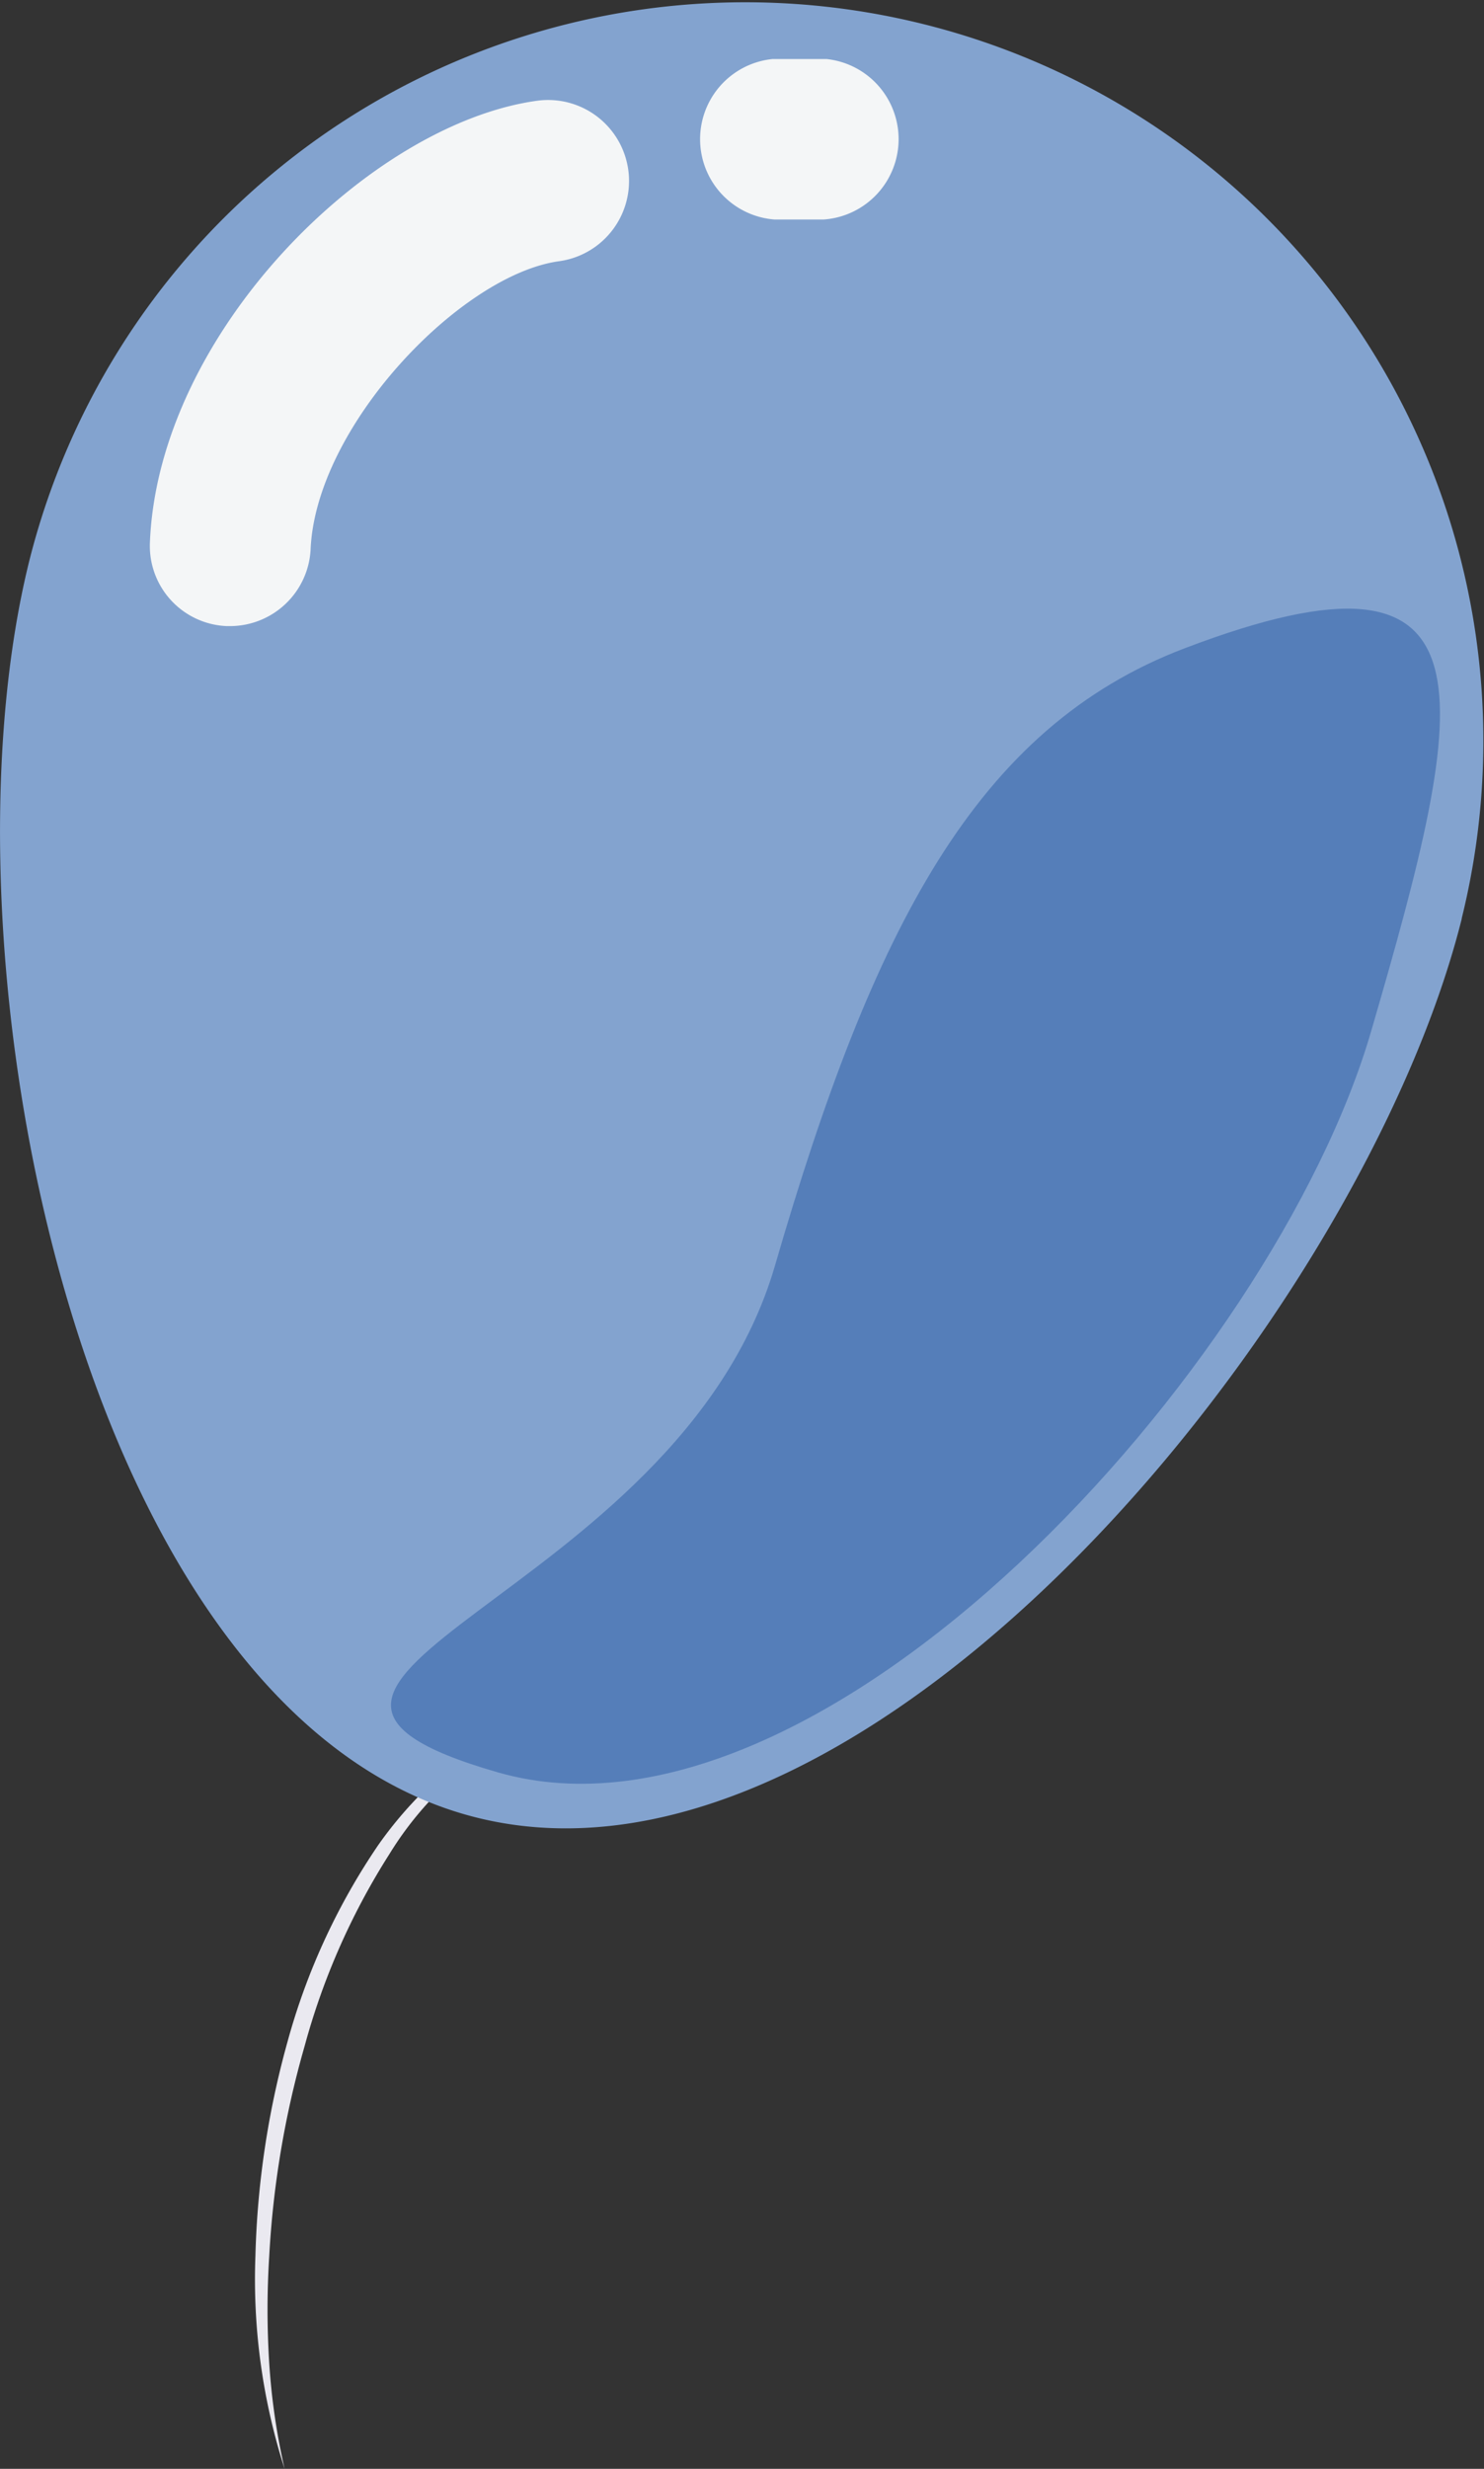
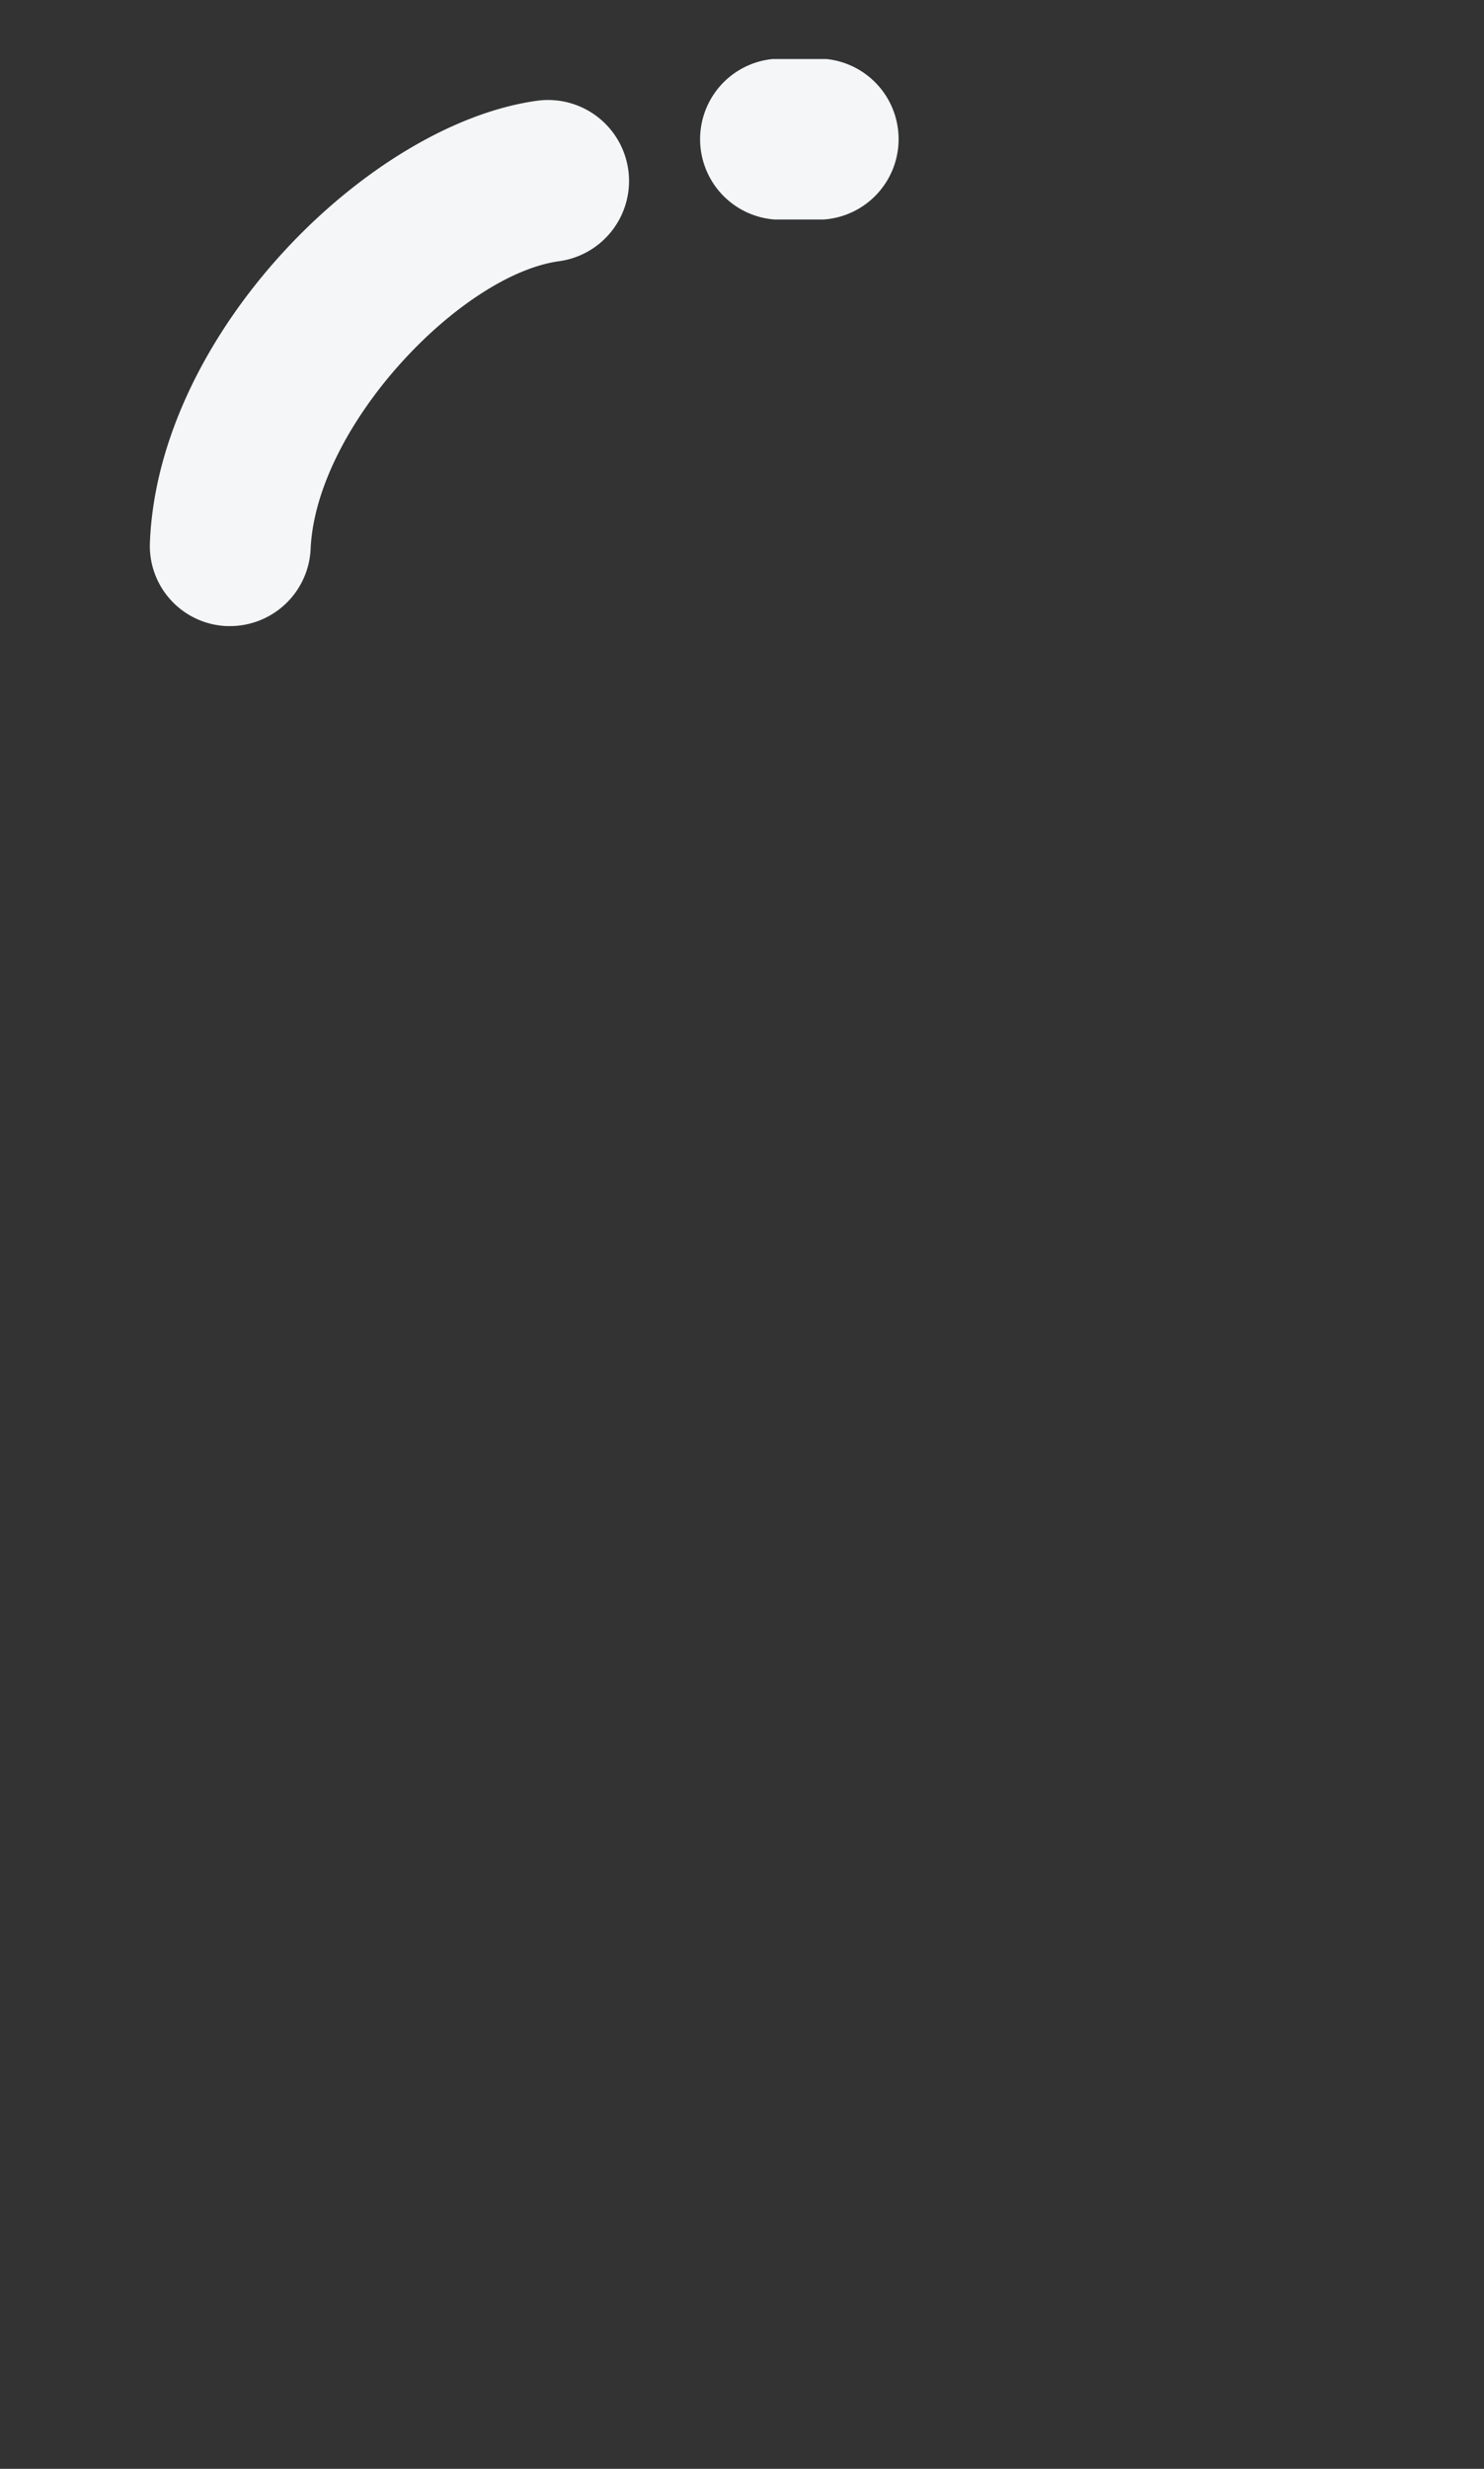
<svg xmlns="http://www.w3.org/2000/svg" width="52.053" height="86.548" viewBox="0 0 52.053 86.548">
  <rect x="0" y="0" width="52.053" height="86.548" fill="#333333" stroke="none" />
  <g id="Group_2935" data-name="Group 2935" transform="translate(-966.835 -403.649)">
-     <path id="Path_20174" data-name="Path 20174" d="M860.889,194.12a11.825,11.825,0,0,0-5.625,4.77,24.445,24.445,0,0,0-2.981,6.75A33.109,33.109,0,0,0,851.045,213a29.584,29.584,0,0,0,0,3.735,23.089,23.089,0,0,0,.54,3.713,21.749,21.749,0,0,1-1.024-7.47,30.893,30.893,0,0,1,1.125-7.5,23.034,23.034,0,0,1,3.184-6.9,13.9,13.9,0,0,1,2.6-2.79A9.348,9.348,0,0,1,860.889,194.12Z" transform="translate(125.233 269.751)" fill="#eae9f0" />
-     <path id="Path_20176" data-name="Path 20176" d="M893.868,172.8c-3.476,13.883-20.712,35-34.583,31.5s-19.125-30.23-15.649-44.1a25.892,25.892,0,0,1,50.233,12.578Z" transform="translate(124.239 263.059)" fill="#83a3cf" />
-     <path id="Path_20177" data-name="Path 20177" d="M889.171,174.355c-3.431,11.813-19.272,29.251-30.623,26s6.278-5.963,9.709-17.775,7.054-18.855,14.367-21.634C893.829,156.68,892.614,162.542,889.171,174.355Z" transform="translate(125.763 265.43)" fill="#557eb9" />
    <path id="Path_20178" data-name="Path 20178" d="M868.762,148.055H867.03a2.824,2.824,0,0,1-.067-5.625h1.9a2.824,2.824,0,0,1-.1,5.625Z" transform="translate(126.967 263.289)" fill="#f4f6f7" />
    <path id="Path_20179" data-name="Path 20179" d="M850.094,162.15h-.124a2.813,2.813,0,0,1-2.7-2.925c.292-7.369,7.707-14.682,13.579-15.492a2.839,2.839,0,1,1,.776,5.625c-3.454.473-8.55,5.794-8.719,10.125A2.835,2.835,0,0,1,850.094,162.15Z" transform="translate(124.823 263.448)" fill="#f4f6f7" />
  </g>
</svg>